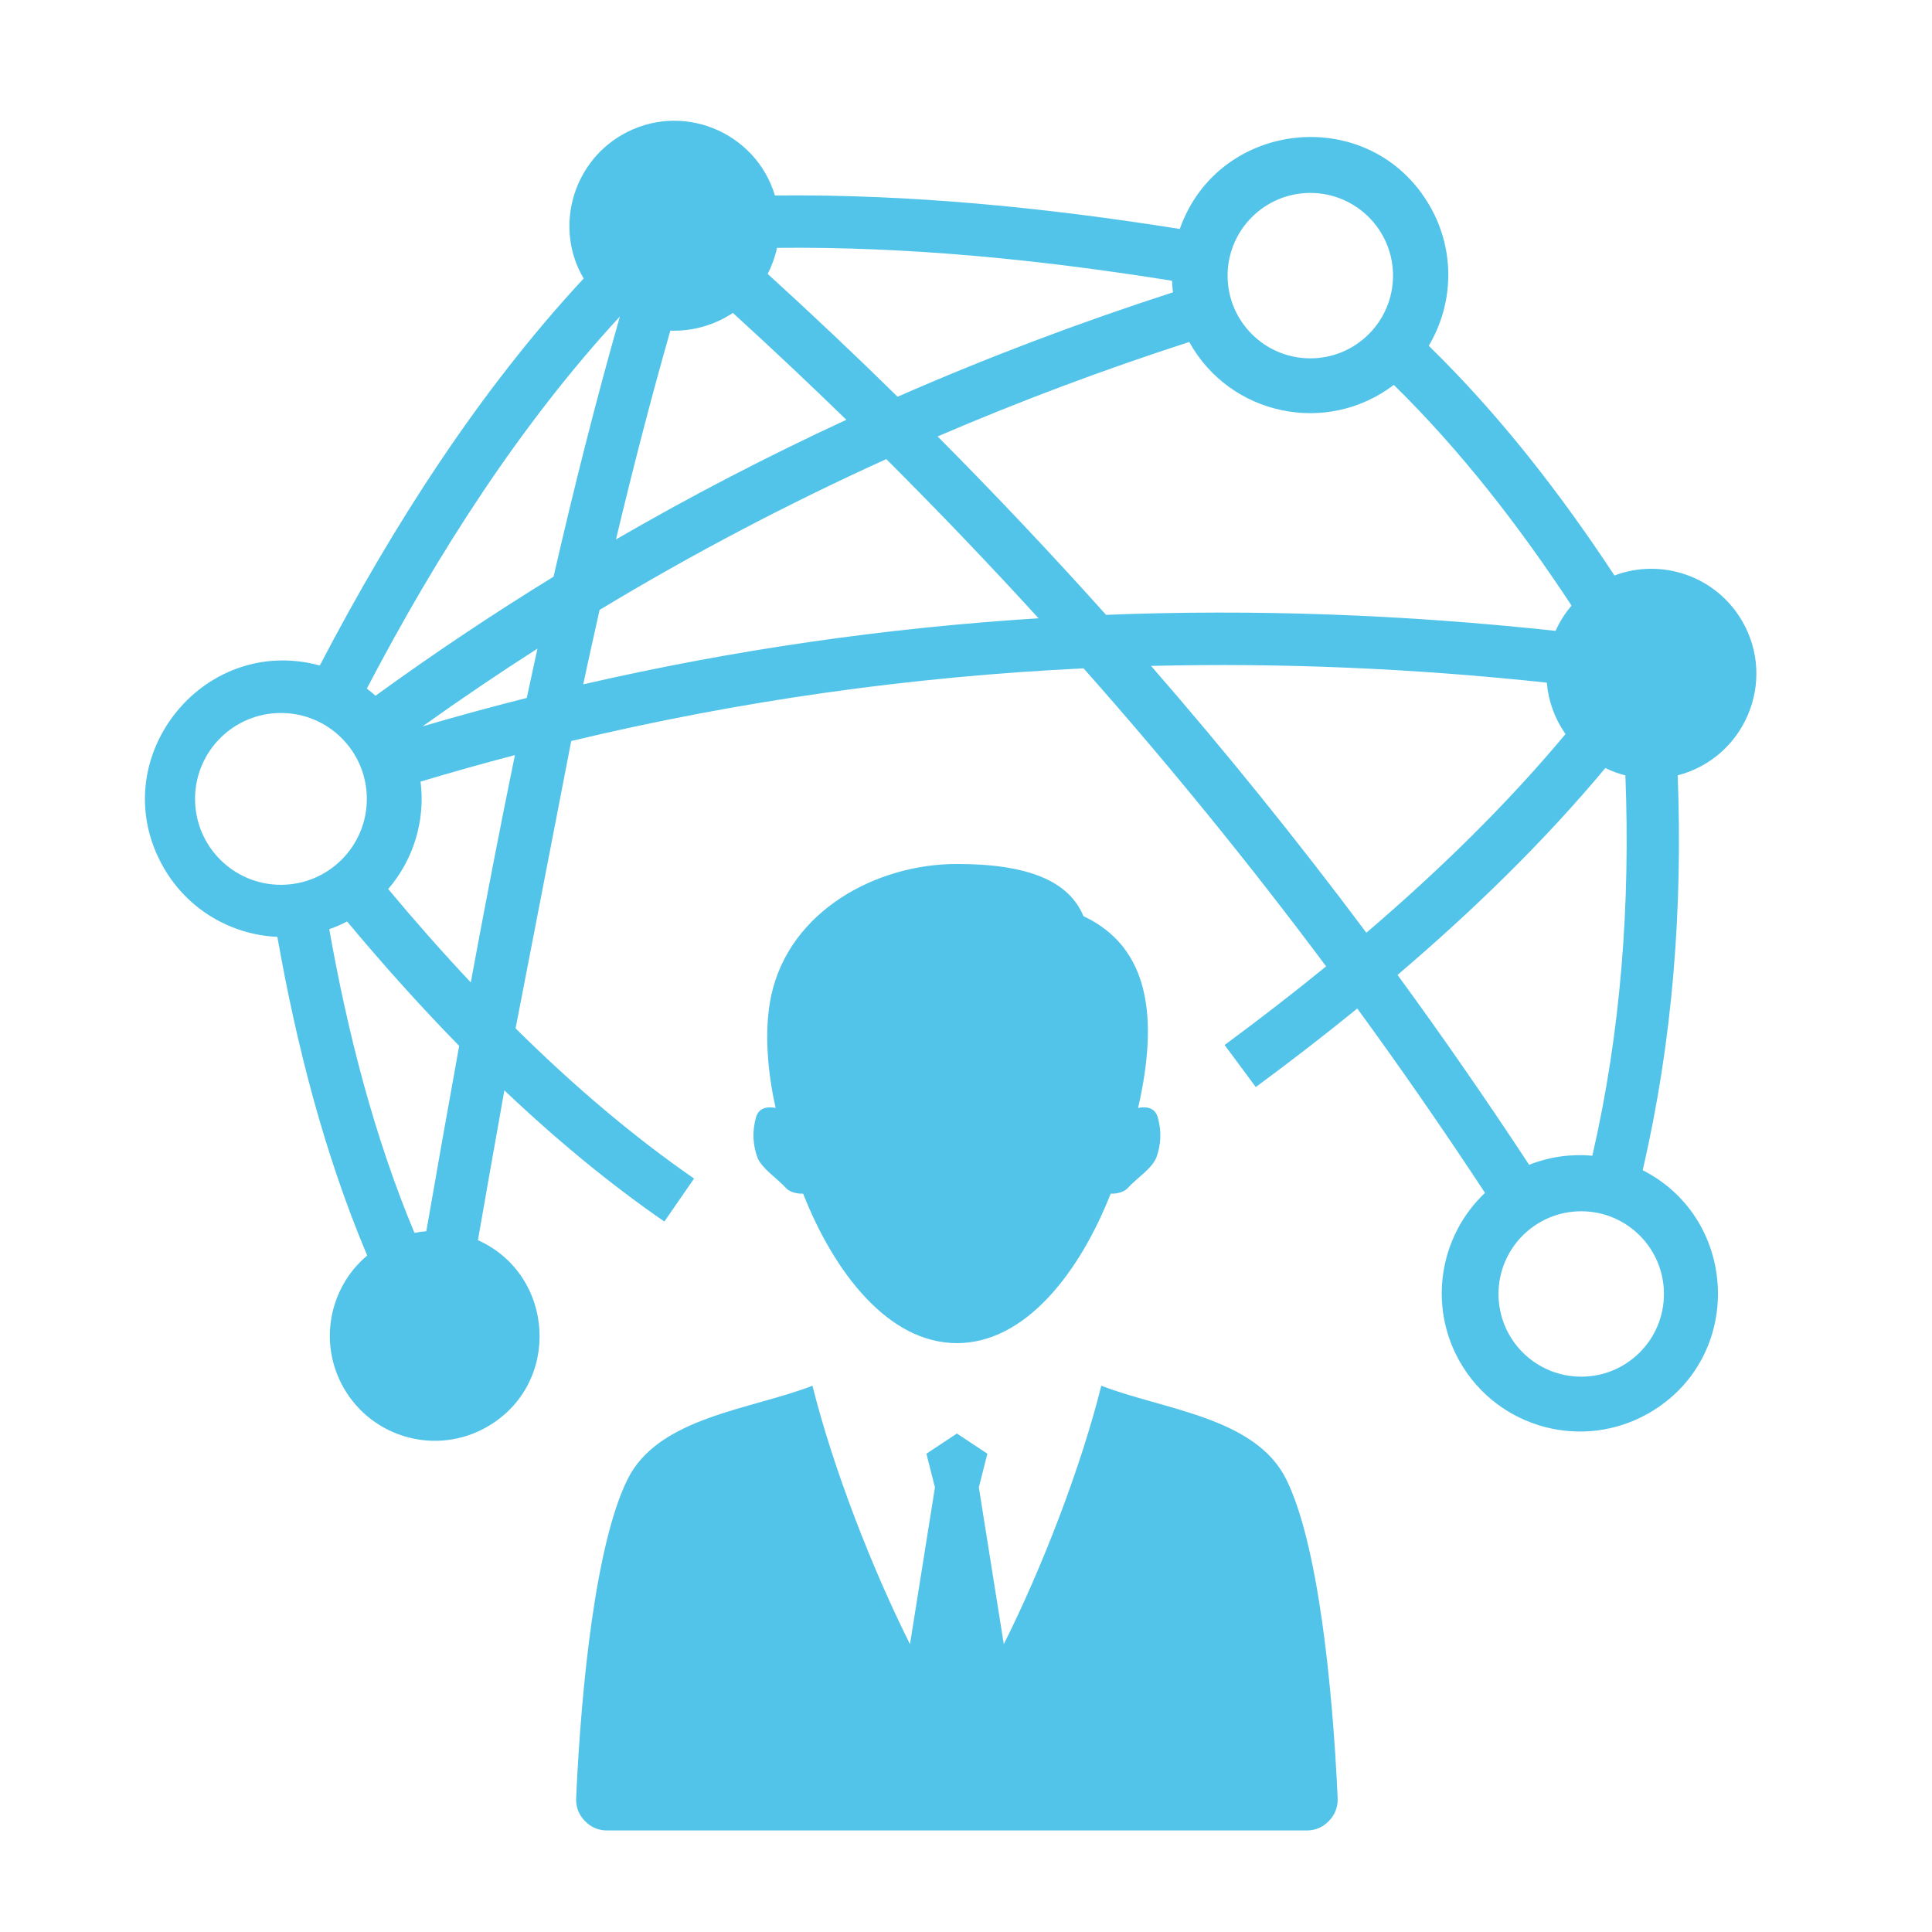
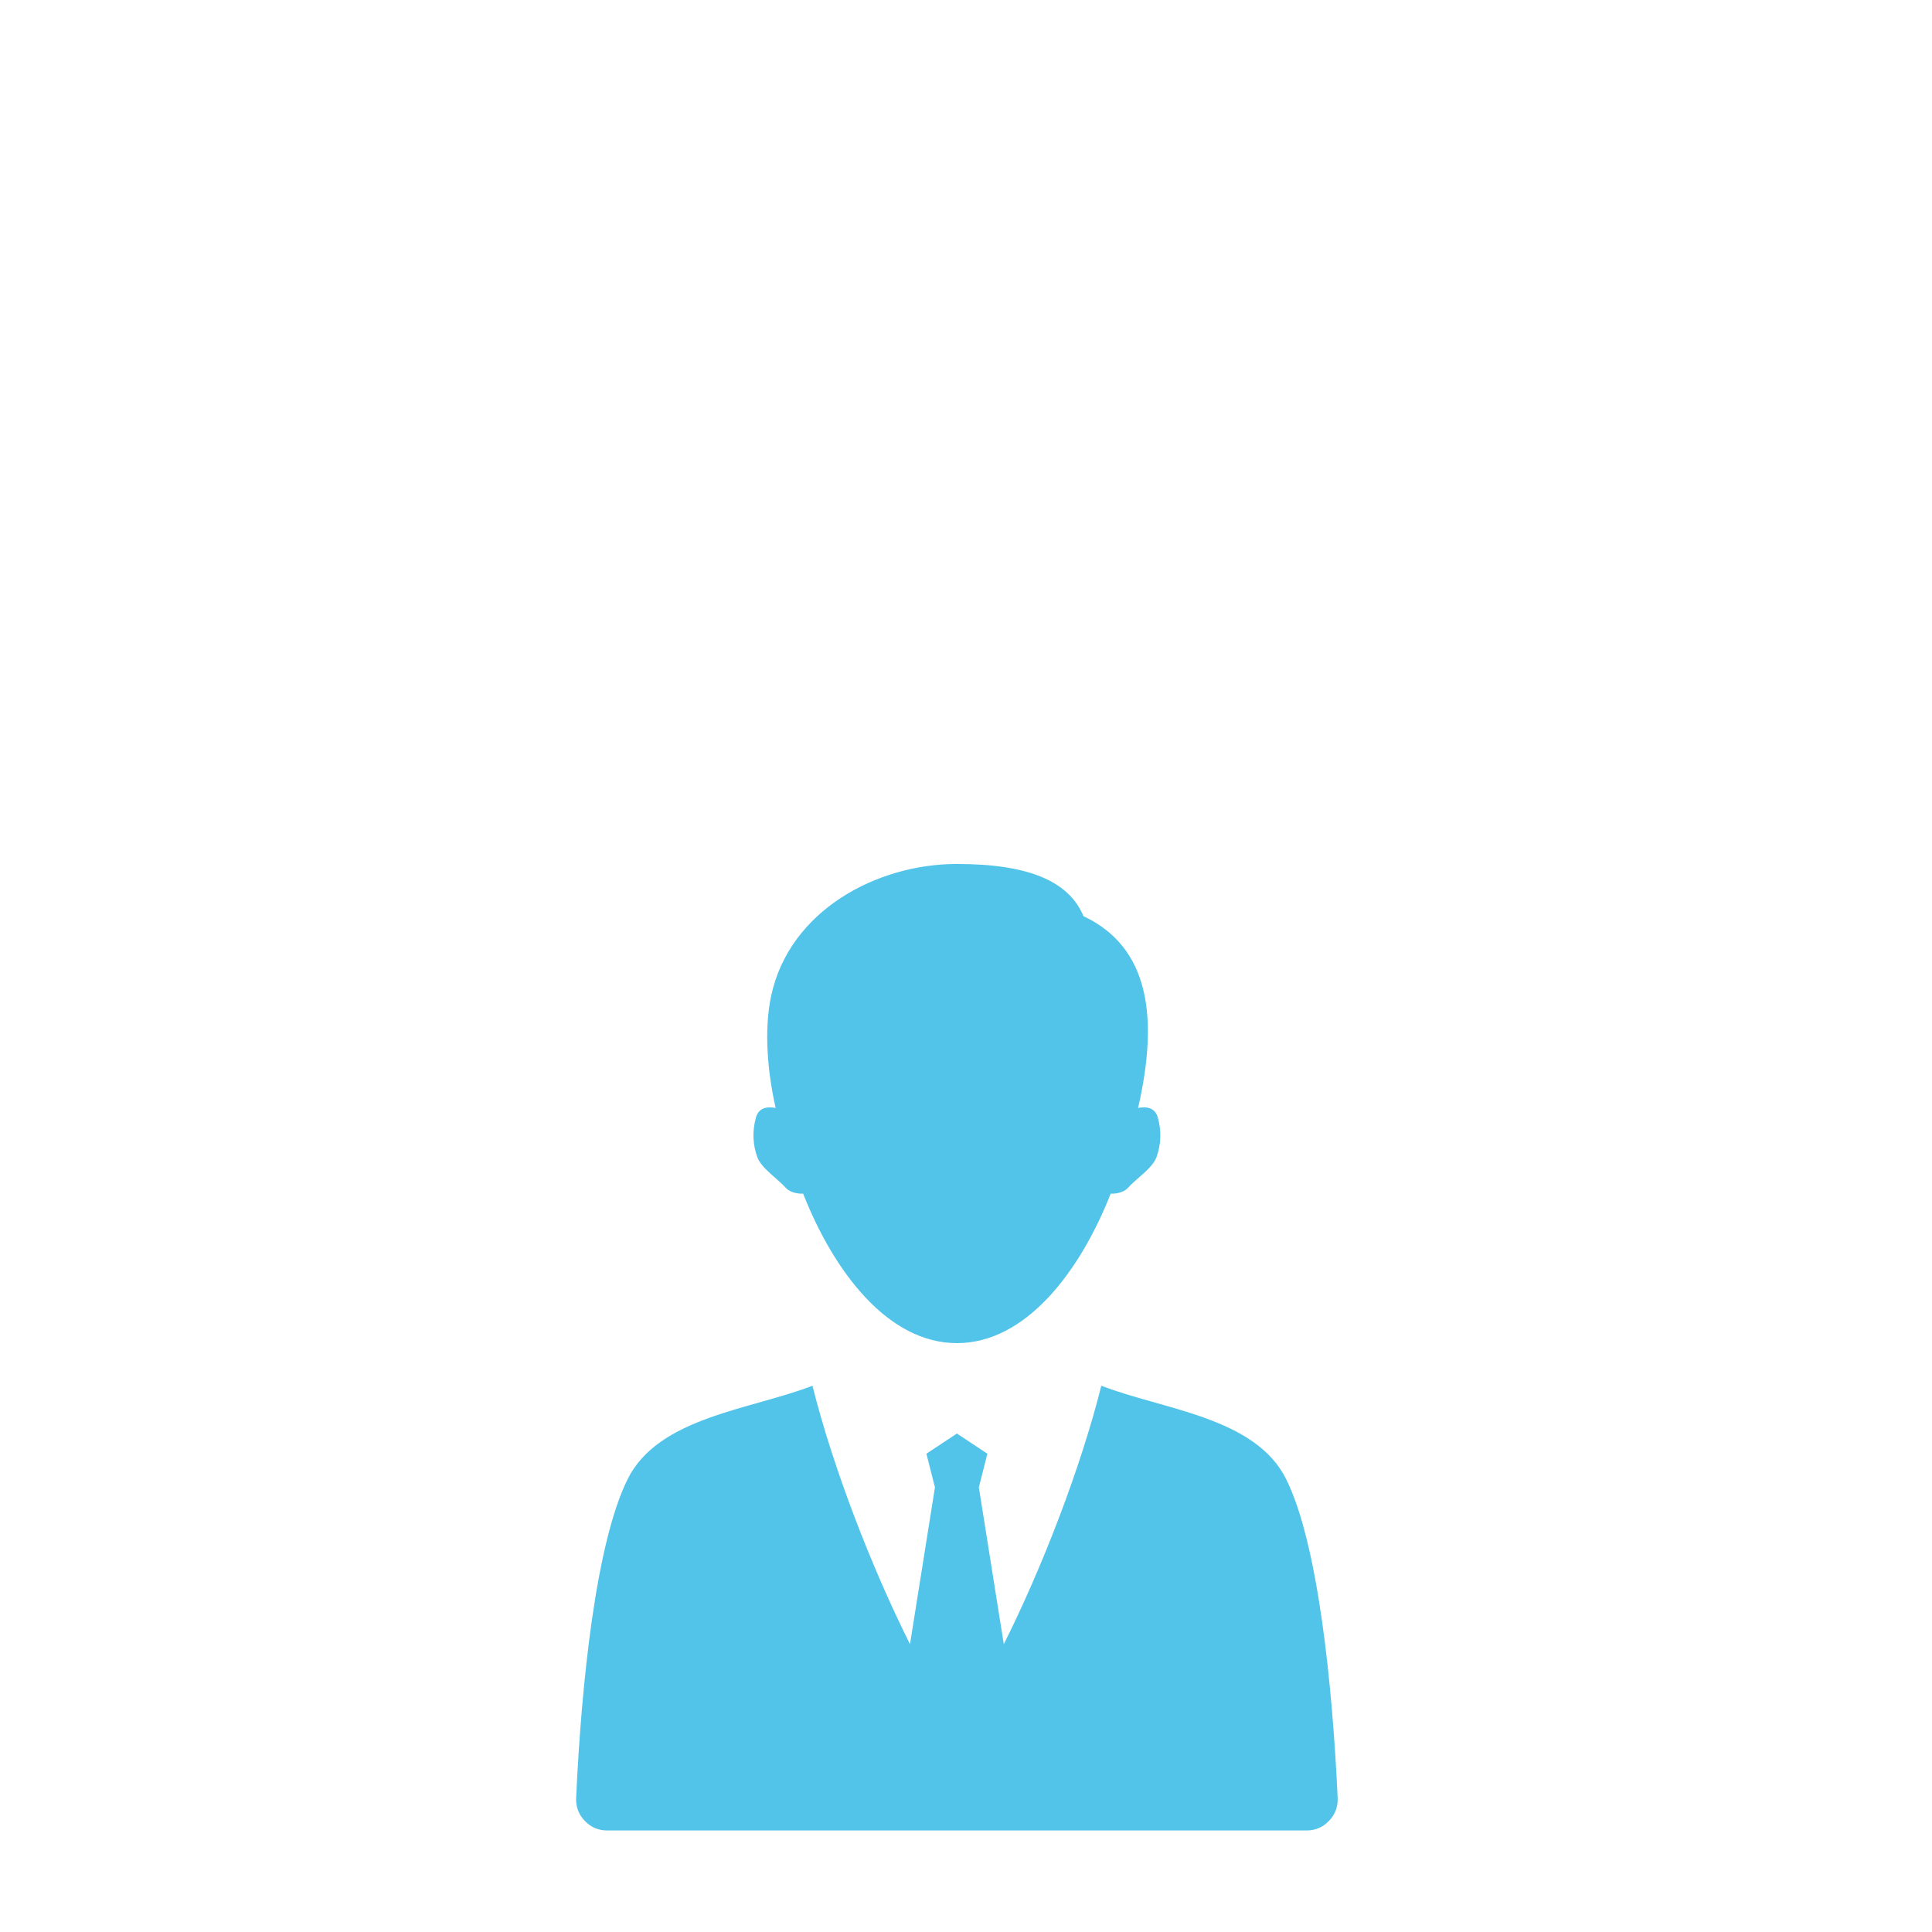
<svg xmlns="http://www.w3.org/2000/svg" width="80px" height="80px" viewBox="0 0 80 80" version="1.1">
  <title>Services/Servicesblue_png_icons_</title>
  <desc>Created with Sketch.</desc>
  <g id="Services/Services" stroke="none" stroke-width="1" fill="none" fill-rule="evenodd">
    <path d="M39.623,59.359 L38.361,60.195 L38.714,61.59 L37.681,68.082 C36.096,64.917 34.498,60.801 33.642,57.38 C31.084,58.373 27.259,58.675 25.986,61.255 C24.674,63.896 24.07,69.756 23.857,74.449 C23.84,74.813 23.96,75.133 24.212,75.397 C24.465,75.662 24.779,75.796 25.145,75.796 L54.102,75.796 C54.467,75.796 54.781,75.662 55.032,75.397 C55.285,75.133 55.406,74.813 55.389,74.449 C55.175,69.756 54.572,63.896 53.26,61.255 C51.986,58.675 48.161,58.373 45.603,57.38 C44.746,60.801 43.151,64.917 41.565,68.082 L40.532,61.59 L40.885,60.195 L39.623,59.359 Z M47.126,45.877 C47.492,45.809 47.831,45.872 47.943,46.273 C48.106,46.86 48.069,47.401 47.892,47.905 C47.727,48.373 47.054,48.796 46.697,49.195 C46.545,49.365 46.219,49.443 45.992,49.425 C44.703,52.694 42.462,55.616 39.623,55.616 C36.785,55.616 34.542,52.694 33.255,49.425 C33.026,49.443 32.7,49.365 32.547,49.195 C32.191,48.796 31.518,48.373 31.355,47.905 C31.177,47.401 31.14,46.86 31.302,46.273 C31.415,45.873 31.753,45.81 32.118,45.876 C31.791,44.441 31.622,42.668 31.934,41.227 C32.696,37.702 36.303,35.775 39.623,35.775 C42.568,35.775 44.258,36.478 44.864,37.937 C47.603,39.222 47.981,42.147 47.126,45.877 L47.126,45.877 Z" id="Fill-1" fill="#52C4E9" />
-     <path d="M57.682,11.413 C57.682,13.305 56.149,14.838 54.258,14.838 C52.367,14.838 50.832,13.305 50.832,11.413 C50.832,9.522 52.367,7.989 54.258,7.989 C56.149,7.989 57.682,9.522 57.682,11.413 M68.9,53.58 C68.9,55.473 67.367,57.005 65.476,57.005 C63.583,57.005 62.05,55.473 62.05,53.58 C62.05,51.689 63.583,50.156 65.476,50.156 C67.367,50.156 68.9,51.689 68.9,53.58 M15.19,33.08 C15.19,35.044 13.598,36.638 11.633,36.638 C9.668,36.638 8.077,35.044 8.077,33.08 C8.077,31.116 9.668,29.523 11.633,29.523 C13.598,29.523 15.19,31.116 15.19,33.08 M65.936,47.855 C65.064,47.776 64.166,47.895 63.318,48.232 C61.561,45.559 59.745,42.936 57.869,40.369 C60.995,37.706 63.938,34.843 66.474,31.803 C66.74,31.933 67.019,32.035 67.304,32.107 C67.51,37.426 67.123,42.691 65.936,47.855 M47.663,27.574 C53.078,27.441 58.539,27.676 64.049,28.267 C64.114,29.02 64.373,29.751 64.825,30.395 C62.395,33.31 59.574,36.062 56.578,38.622 C53.738,34.821 50.77,31.144 47.663,27.574 M38.824,18.072 C42.219,16.612 45.693,15.309 49.244,14.161 C50.941,17.218 54.945,18.045 57.715,15.938 C60.495,18.667 62.911,21.788 65.075,25.077 C64.802,25.395 64.581,25.748 64.413,26.123 C58.148,25.444 51.942,25.218 45.799,25.459 C43.539,22.938 41.215,20.476 38.824,18.072 M24.149,28.338 C24.371,27.302 24.599,26.274 24.828,25.255 C28.666,22.938 32.62,20.861 36.699,19.01 C38.853,21.16 40.955,23.356 43.005,25.602 C36.653,26.001 30.368,26.907 24.149,28.338 M22.921,23.88 C20.411,25.422 17.954,27.064 15.55,28.809 C15.433,28.705 15.312,28.606 15.19,28.512 C18.099,22.947 21.554,17.56 25.669,13.105 C24.682,16.565 23.775,20.162 22.921,23.88 M21.813,28.9 C20.371,29.264 18.932,29.656 17.498,30.077 C19.061,28.96 20.646,27.888 22.254,26.858 C22.105,27.535 21.958,28.216 21.813,28.9 M19.494,40.68 C18.353,39.467 17.213,38.178 16.074,36.813 C17.131,35.586 17.617,33.961 17.415,32.364 C18.715,31.975 20.015,31.609 21.321,31.267 C20.688,34.35 20.084,37.487 19.494,40.68 M17.653,50.982 C17.489,50.996 17.326,51.018 17.162,51.052 C15.494,47.059 14.399,42.788 13.634,38.476 C13.885,38.389 14.132,38.281 14.372,38.156 C15.919,40.011 17.467,41.728 19.013,43.308 C18.556,45.833 18.103,48.392 17.653,50.982 M27.758,13.69 C28.641,13.725 29.569,13.477 30.347,12.957 C31.938,14.408 33.506,15.884 35.046,17.383 C31.788,18.888 28.614,20.536 25.507,22.336 C26.214,19.372 26.958,16.488 27.758,13.69 M32.174,10.263 C37.659,10.205 43.101,10.757 48.531,11.625 C48.536,11.785 48.551,11.944 48.571,12.104 C44.677,13.363 40.874,14.803 37.167,16.428 C35.41,14.701 33.616,13.006 31.787,11.341 C31.964,10.999 32.094,10.637 32.174,10.263 M72.144,25.726 C71.065,23.856 68.807,23.092 66.851,23.83 C64.592,20.4 62.074,17.162 59.161,14.318 C60.188,12.596 60.277,10.385 59.203,8.525 C56.75,4.279 50.462,4.917 48.852,9.481 C43.313,8.599 37.692,8.034 32.089,8.095 C31.282,5.424 28.19,4.178 25.754,5.584 C23.658,6.794 22.962,9.503 24.169,11.531 C19.862,16.168 16.271,21.752 13.242,27.557 C8.353,26.226 4.224,31.506 6.783,35.938 C7.797,37.693 9.599,38.709 11.485,38.794 C12.286,43.32 13.435,47.792 15.205,51.989 C13.62,53.319 13.171,55.635 14.241,57.487 C15.441,59.565 18.099,60.278 20.177,59.078 C23.261,57.298 22.983,52.79 19.79,51.353 C20.155,49.263 20.518,47.193 20.885,45.15 C23.089,47.242 25.298,49.056 27.51,50.582 L28.74,48.801 C26.281,47.101 23.817,45.025 21.349,42.583 L23.653,30.684 C30.639,29.012 37.709,28.019 44.869,27.675 C48.388,31.646 51.733,35.755 54.912,40.015 C53.581,41.1 52.181,42.185 50.709,43.271 L51.999,45.013 C53.468,43.929 54.869,42.845 56.202,41.76 C58.022,44.254 59.785,46.799 61.491,49.394 C59.607,51.173 59.115,54.073 60.465,56.415 C62.045,59.151 65.545,60.089 68.283,58.51 C72.24,56.226 72.017,50.488 68.02,48.456 C69.266,43.093 69.679,37.627 69.47,32.105 C72.233,31.388 73.586,28.225 72.144,25.726" id="Fill-3" fill="#52C4E9" />
  </g>
</svg>